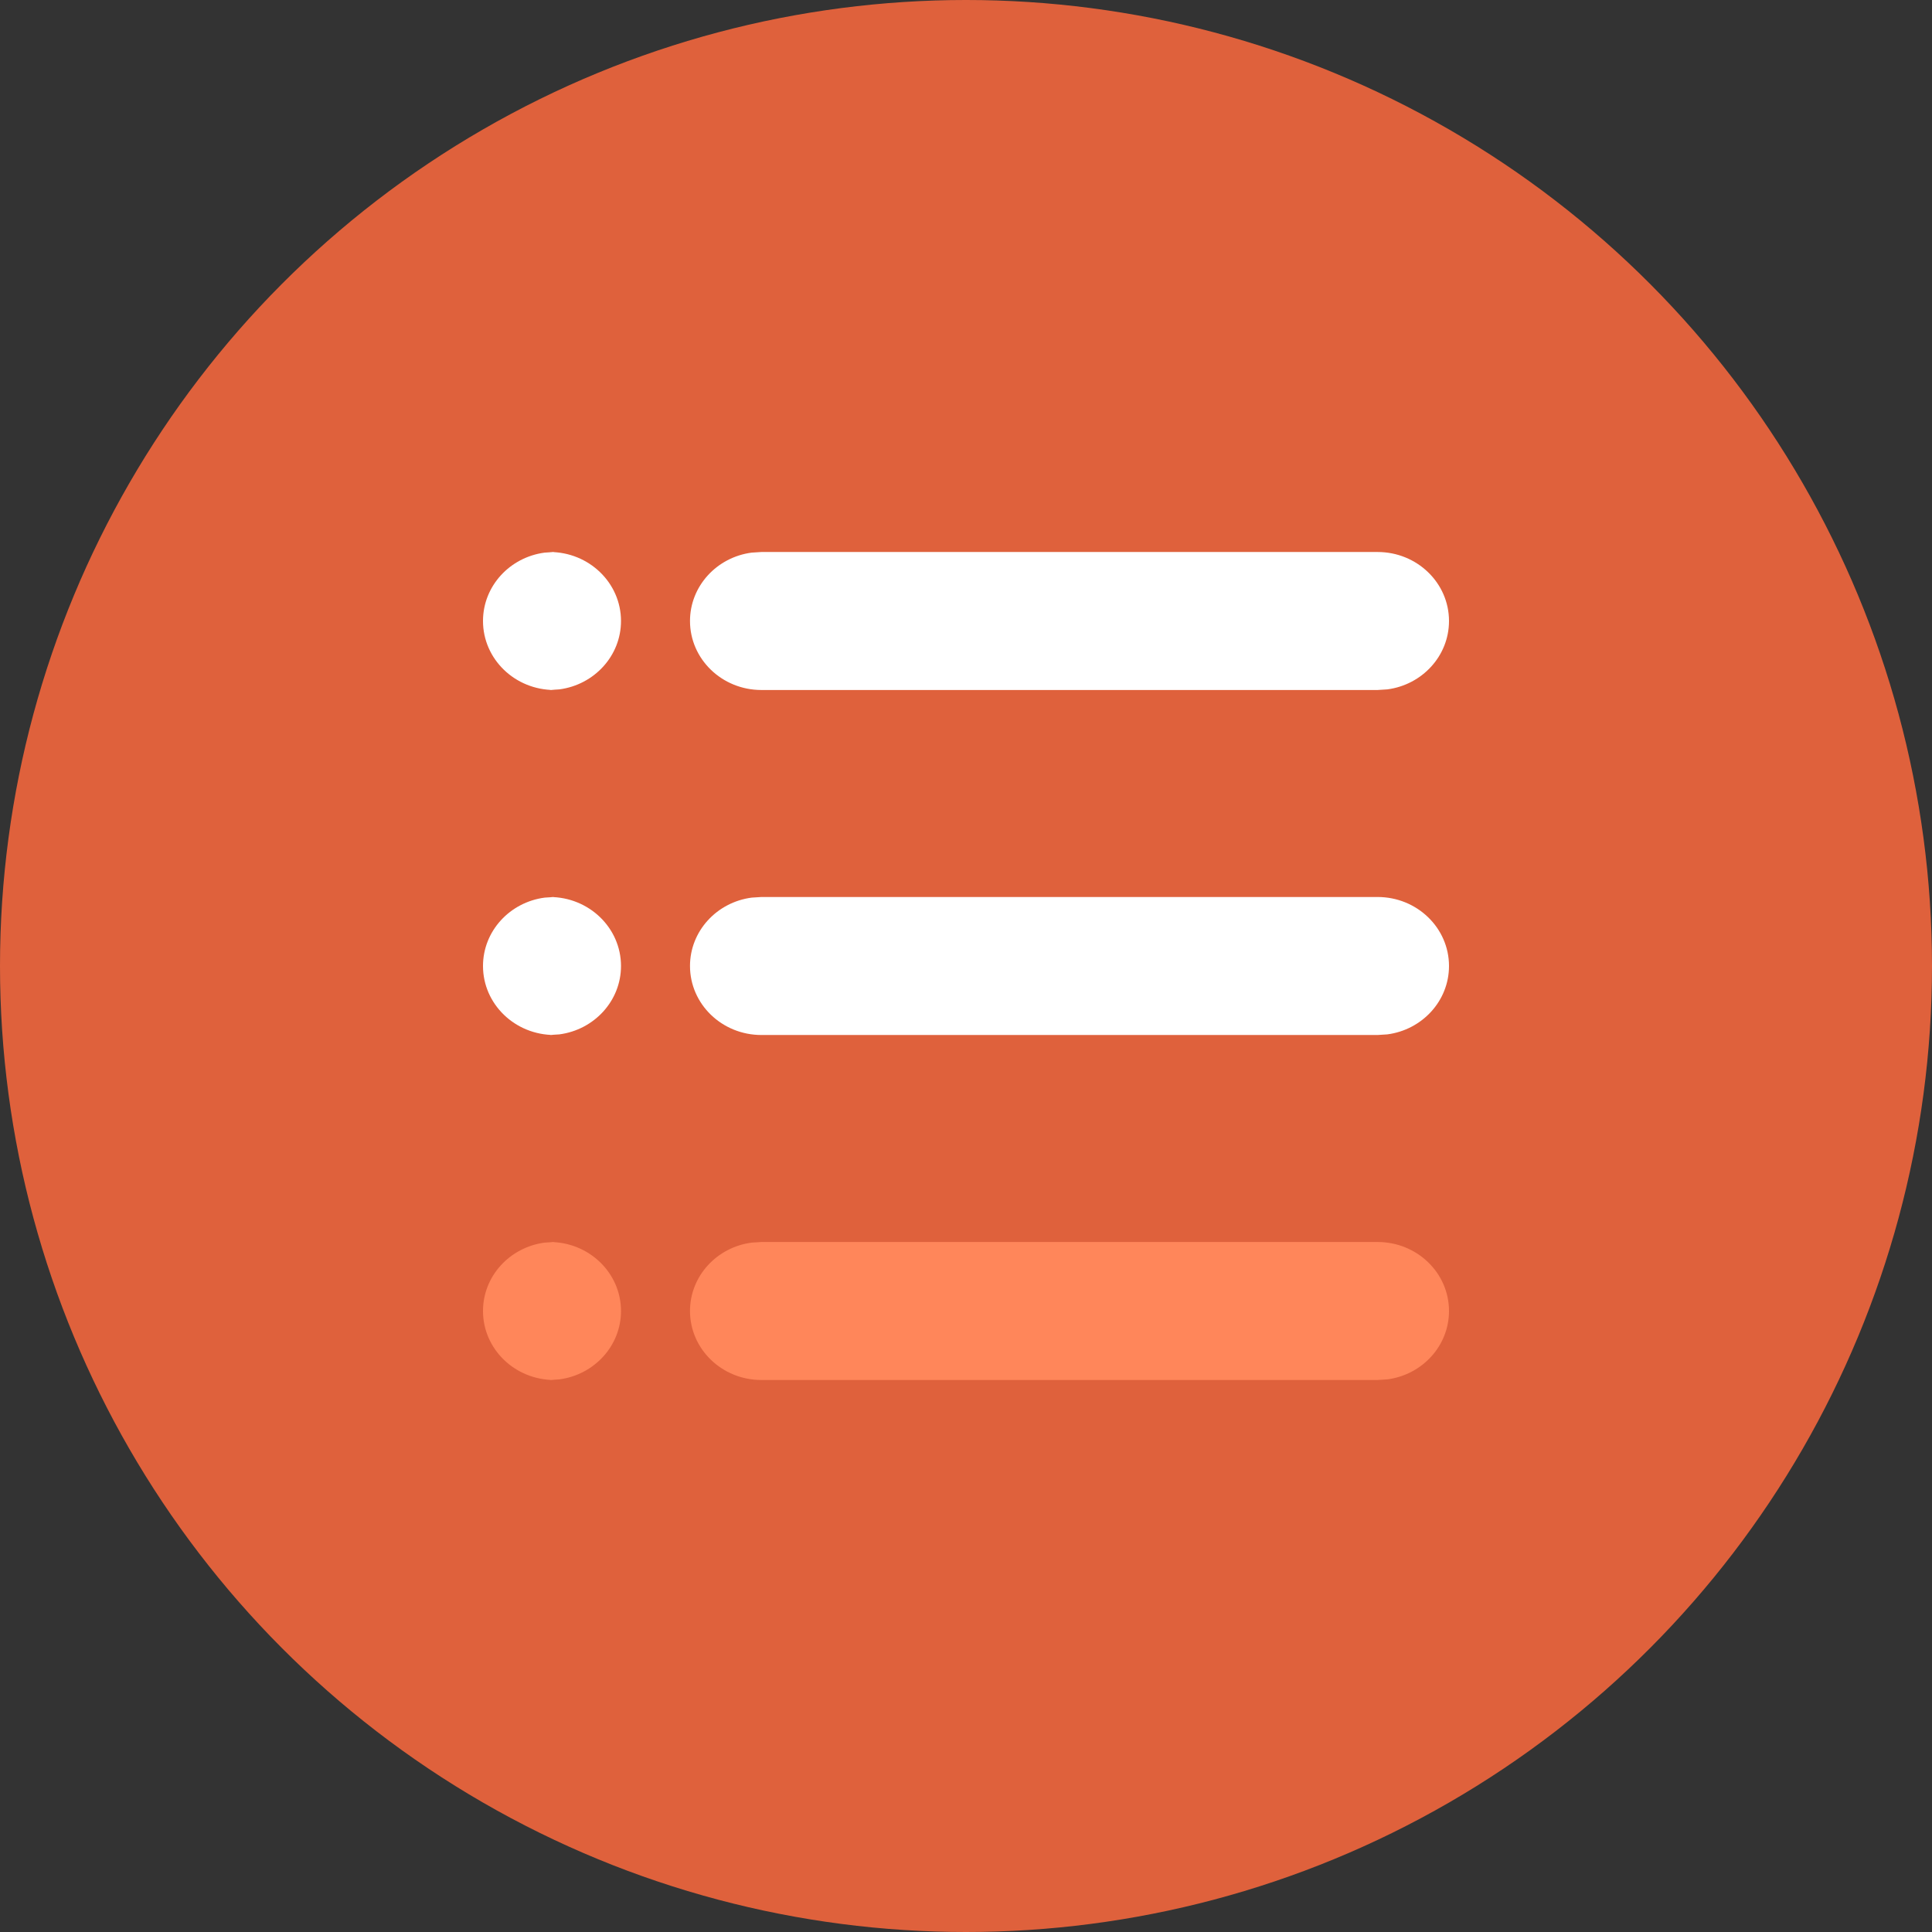
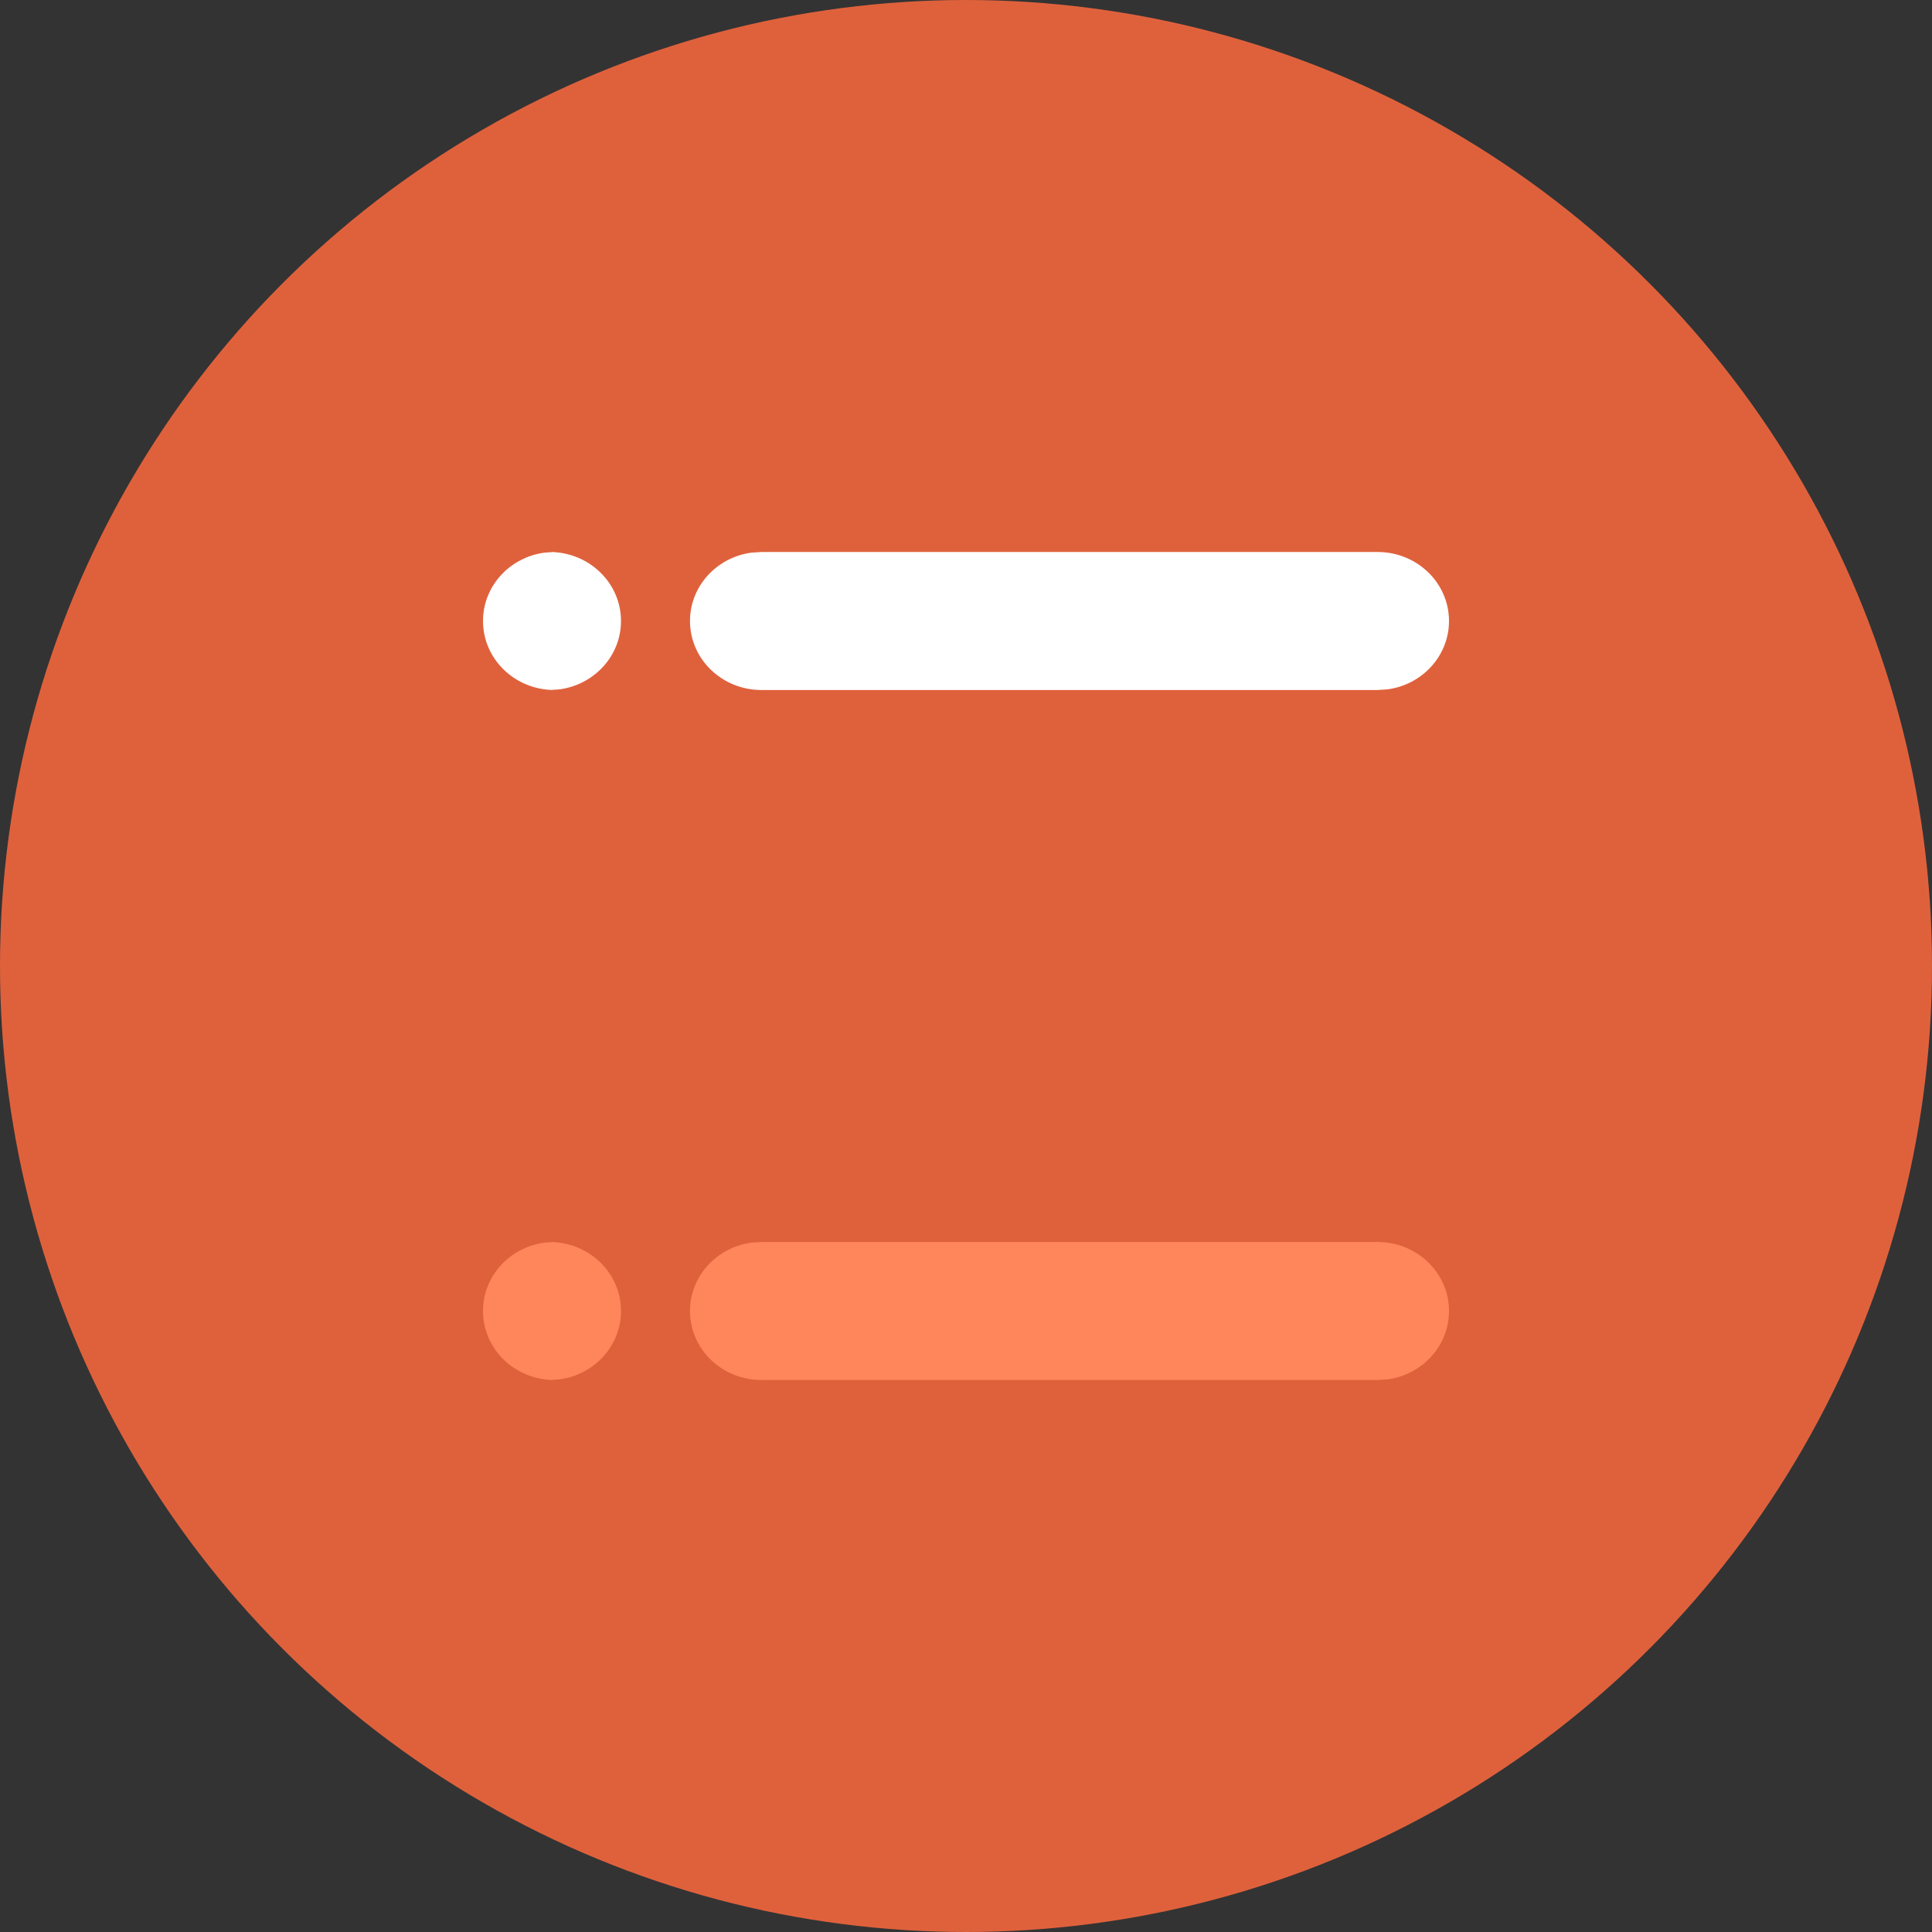
<svg xmlns="http://www.w3.org/2000/svg" width="28px" height="28px" viewBox="0 0 28 28" version="1.1">
  <rect x="0" y="0" width="28" height="28" fill="#333333" stroke="none" />
  <title>Blog</title>
  <desc>Created with Sketch.</desc>
  <g id="Page-1" stroke="none" stroke-width="1" fill="none" fill-rule="evenodd">
    <g id="Buddyboss-App-Landing" transform="translate(-515, -4096)">
      <g id="Group-33" transform="translate(215, 3956)">
        <g id="Group-23" transform="translate(298, 138)">
          <g id="Blog">
            <g id="Group-8" transform="translate(2, 2)">
              <circle id="Oval" fill="#DF613C" cx="14" cy="14" r="14" />
              <path d="M19.965,8 C20.537,8 21,8.448 21,9 C21,9.506 20.611,9.925 20.106,9.991 L19.965,10 L11.035,10 C10.463,10 10,9.552 10,9 C10,8.494 10.389,8.075 10.894,8.009 L11.035,8 L19.965,8 Z M7.965,8 C8.537,8 9,8.448 9,9 C9,9.506 8.611,9.925 8.106,9.991 L7.965,10 L8.035,10 C7.463,10 7,9.552 7,9 C7,8.494 7.389,8.075 7.894,8.009 L8.035,8 L7.965,8 Z" id="Path-58" fill="#FFFFFF" fill-rule="nonzero" />
-               <path d="M19.965,13 C20.537,13 21,13.448 21,14 C21,14.506 20.611,14.925 20.106,14.991 L19.965,15 L11.035,15 C10.463,15 10,14.552 10,14 C10,13.494 10.389,13.075 10.894,13.009 L11.035,13 L19.965,13 Z M7.965,13 C8.537,13 9,13.448 9,14 C9,14.506 8.611,14.925 8.106,14.991 L7.965,15 L8.035,15 C7.463,15 7,14.552 7,14 C7,13.494 7.389,13.075 7.894,13.009 L8.035,13 L7.965,13 Z" id="Path-58-Copy-2" fill="#FFFFFF" fill-rule="nonzero" />
              <path d="M19.965,18 C20.537,18 21,18.448 21,19 C21,19.506 20.611,19.925 20.106,19.991 L19.965,20 L11.035,20 C10.463,20 10,19.552 10,19 C10,18.494 10.389,18.075 10.894,18.009 L11.035,18 L19.965,18 Z M7.965,18 C8.537,18 9,18.448 9,19 C9,19.506 8.611,19.925 8.106,19.991 L7.965,20 L8.035,20 C7.463,20 7,19.552 7,19 C7,18.494 7.389,18.075 7.894,18.009 L8.035,18 L7.965,18 Z" id="Path-58-Copy-4" fill="#FF865A" fill-rule="nonzero" />
            </g>
          </g>
        </g>
      </g>
    </g>
  </g>
</svg>